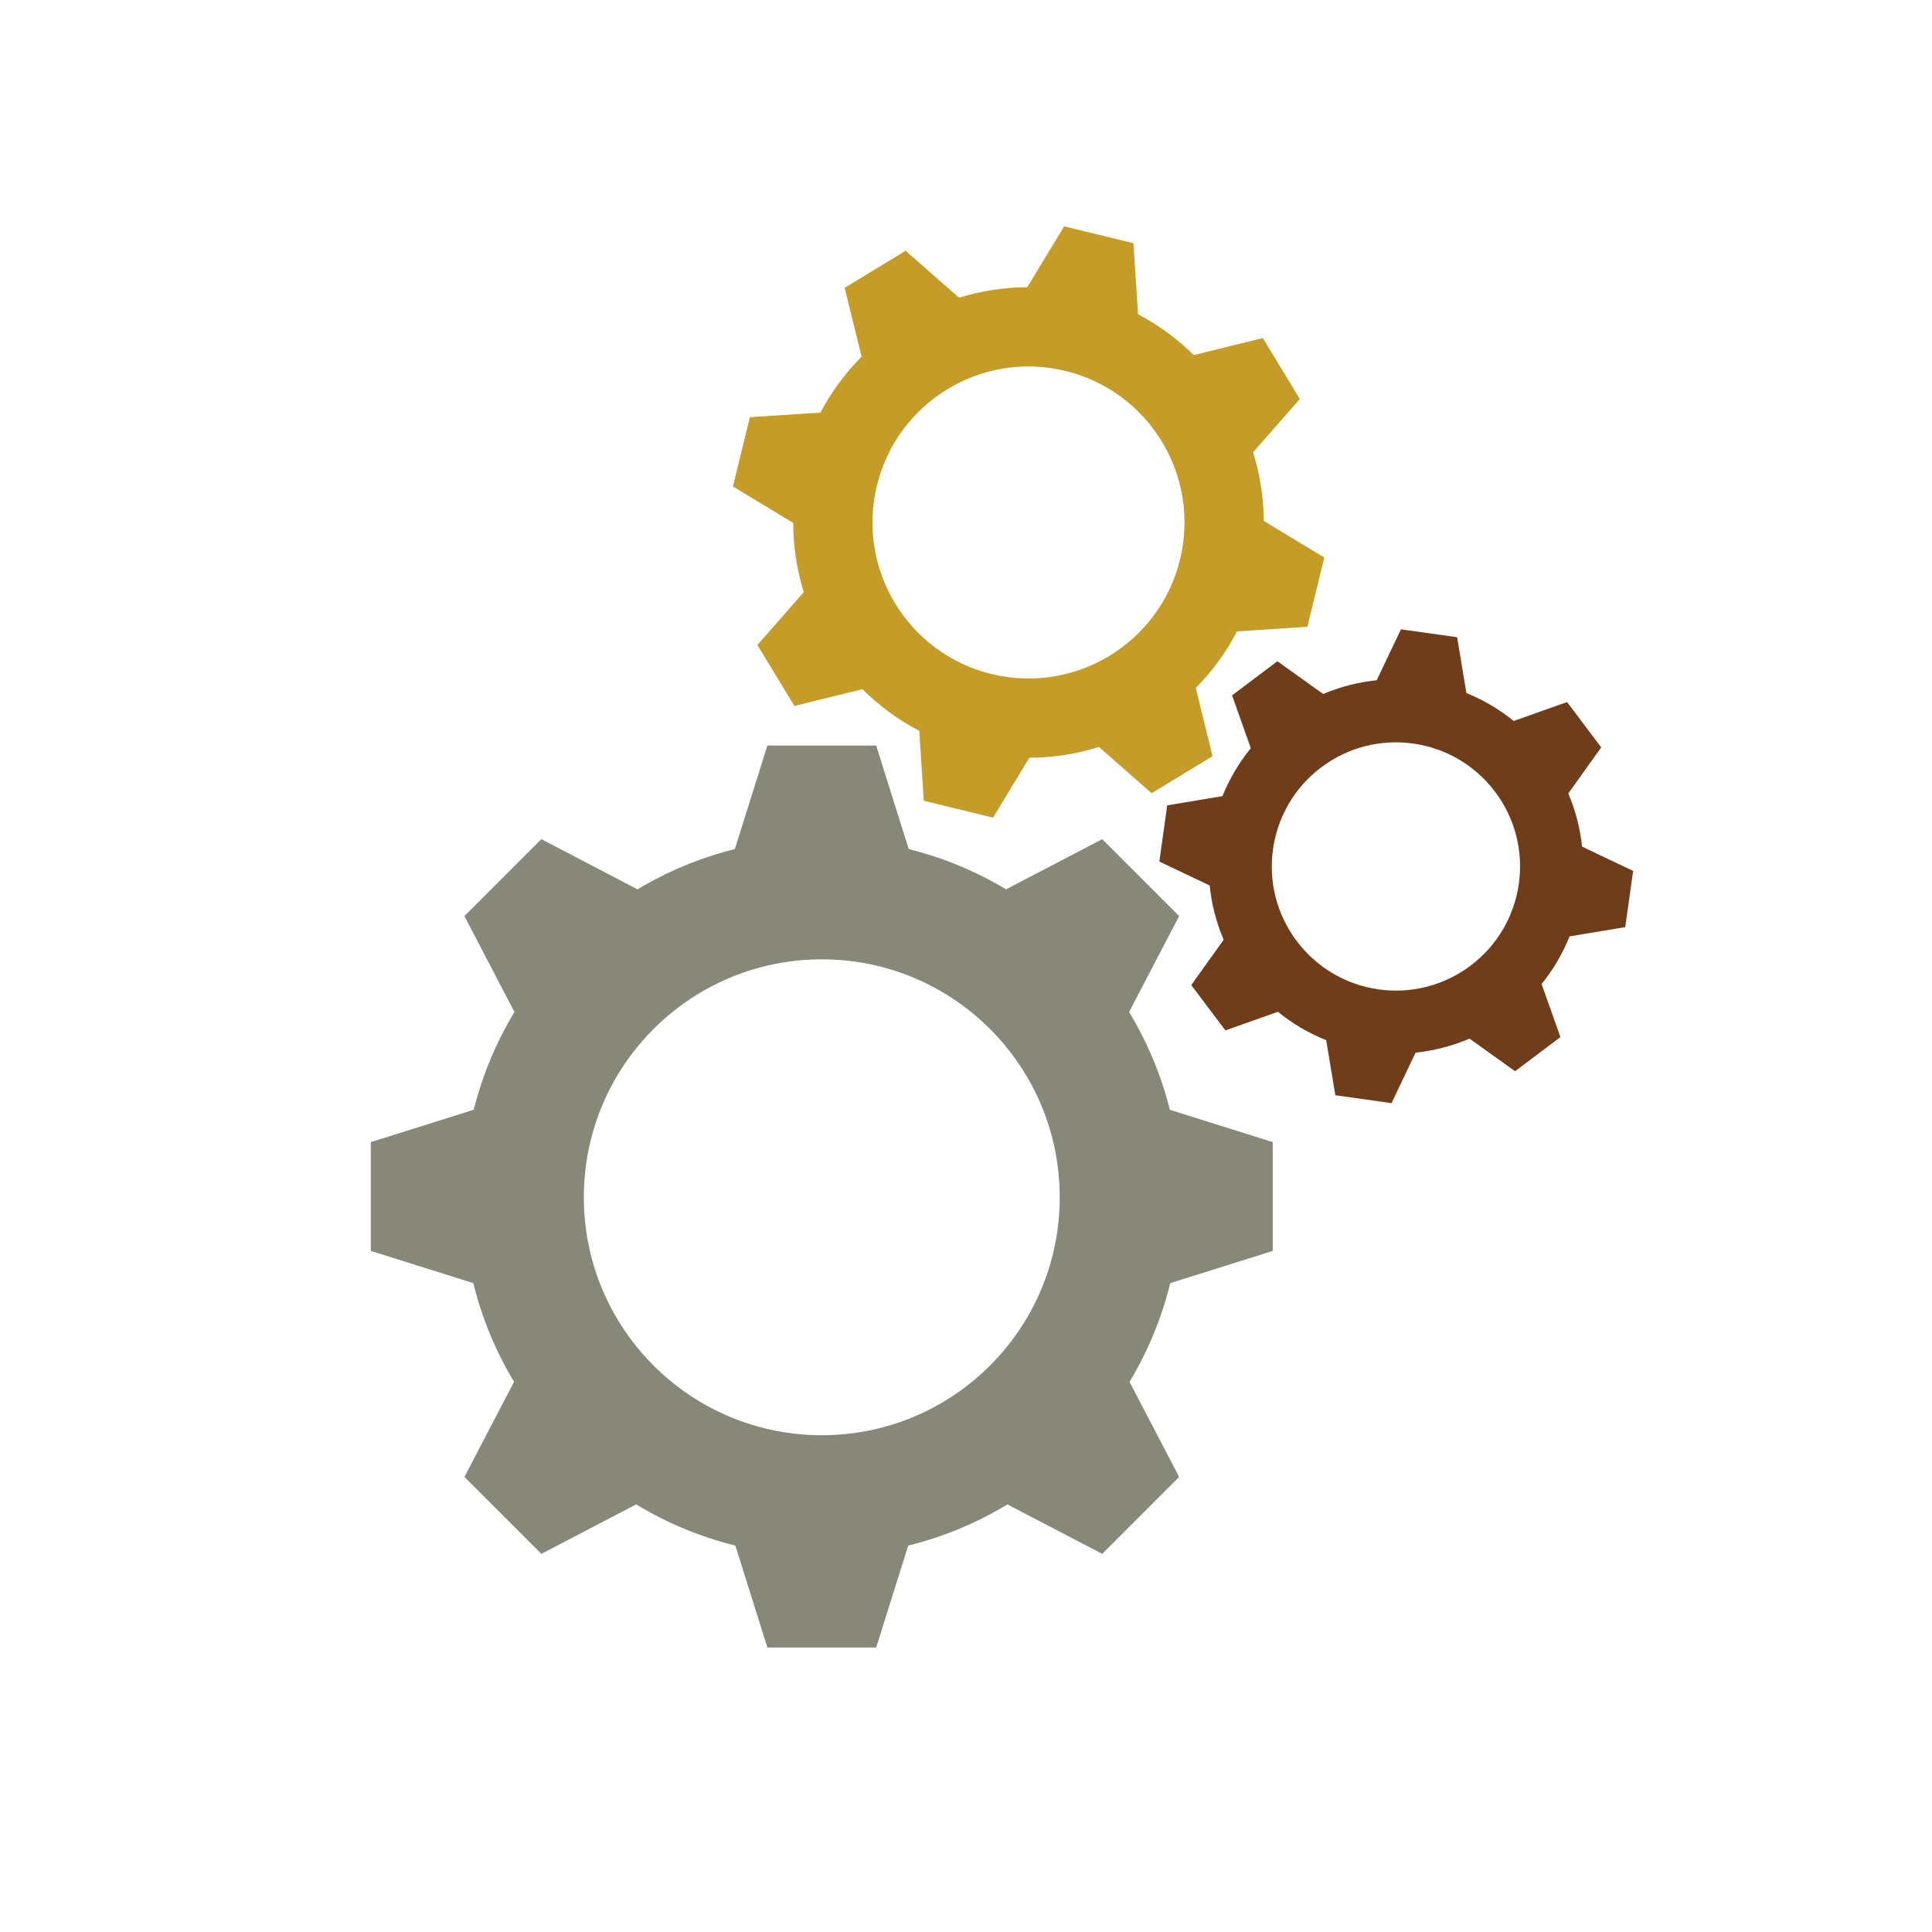
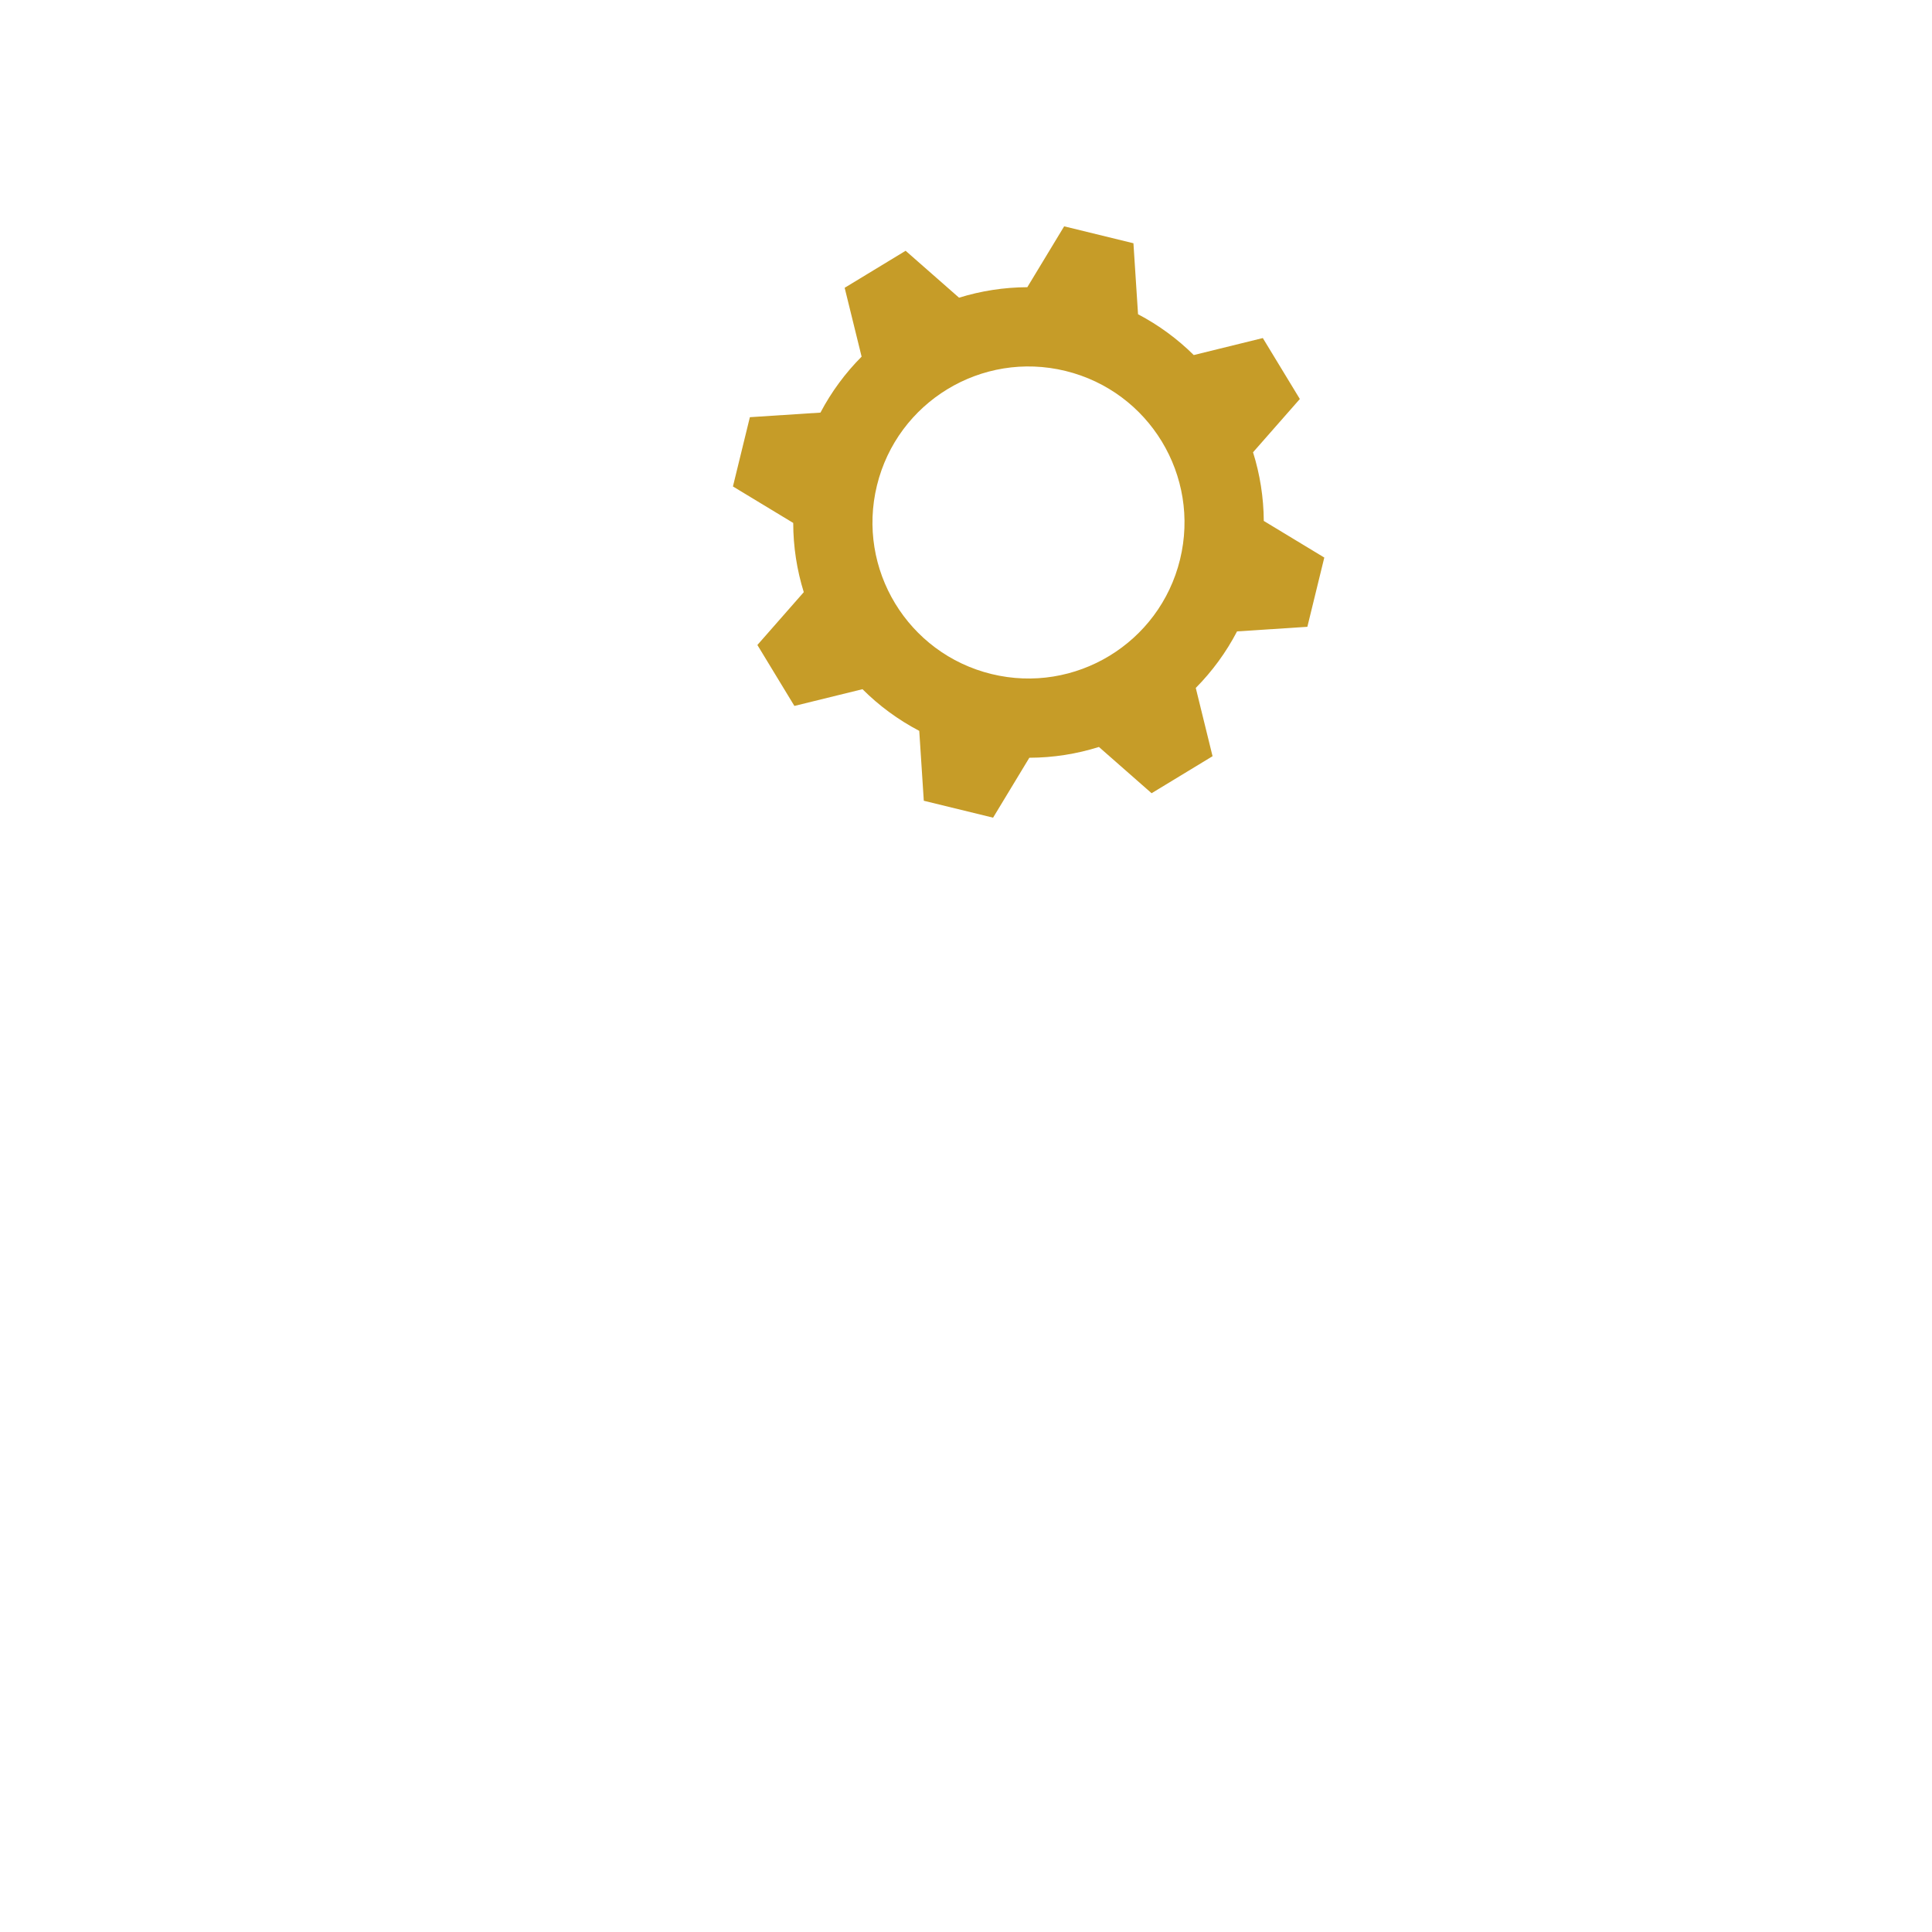
<svg xmlns="http://www.w3.org/2000/svg" xmlns:ns1="http://www.bohemiancoding.com/sketch/ns" width="128px" height="128px" viewBox="0 0 128 128" version="1.1">
  <title>icons/engineering-color</title>
  <desc>Created with Sketch.</desc>
  <defs />
  <g id="Capabilities" stroke="none" stroke-width="1" fill="none" fill-rule="evenodd" ns1:type="MSPage">
    <g id="Desktop-HD" ns1:type="MSArtboardGroup" transform="translate(-380, -1703)">
      <g id="Body" ns1:type="MSLayerGroup" transform="translate(-102, 1413)">
        <g id="Engineering" transform="translate(3, 290)" ns1:type="MSShapeGroup">
          <g id="icons/engineering-color" transform="translate(503, 14)">
            <g id="Group">
              <g transform="translate(0.418, 0.908)" id="Shape">
-                 <path d="M59.906,67.967 L59.906,60.761 L53.087,58.618 C52.508,56.305 51.59,54.126 50.388,52.138 L53.703,45.785 L48.607,40.689 L42.236,44.013 C40.255,42.825 38.088,41.918 35.787,41.346 L33.631,34.486 L26.424,34.486 L24.268,41.346 C21.968,41.919 19.8,42.826 17.819,44.013 L11.448,40.689 L6.352,45.785 L9.667,52.138 C8.465,54.126 7.547,56.305 6.968,58.618 L0.149,60.761 L0.149,67.967 L6.942,70.103 C7.515,72.438 8.433,74.637 9.639,76.644 L6.352,82.943 L11.448,88.04 L17.729,84.762 C19.744,85.983 21.954,86.911 24.302,87.491 L26.424,94.243 L33.631,94.243 L35.752,87.491 C38.101,86.911 40.311,85.983 42.326,84.762 L48.607,88.04 L53.703,82.943 L50.416,76.644 C51.622,74.637 52.54,72.438 53.113,70.103 L59.906,67.967 L59.906,67.967 Z M30.028,80.179 C21.321,80.179 14.263,73.121 14.263,64.414 C14.263,55.708 21.321,48.65 30.028,48.65 C38.734,48.65 45.792,55.708 45.792,64.414 C45.792,73.121 38.734,80.179 30.028,80.179 L30.028,80.179 Z" fill="#878878" />
                <path d="M59.311,19.605 C59.301,18.041 59.056,16.511 58.599,15.057 L61.7,11.527 L59.247,7.489 L54.672,8.615 C53.596,7.55 52.356,6.635 50.98,5.912 L50.675,1.208 L46.085,0.087 L43.644,4.12 C42.09,4.127 40.568,4.367 39.122,4.815 L35.582,1.707 L31.543,4.159 L32.666,8.721 C31.591,9.8 30.668,11.045 29.939,12.428 L25.263,12.732 L24.141,17.321 L28.135,19.738 C28.137,21.314 28.378,22.858 28.834,24.324 L25.761,27.824 L28.213,31.862 L32.724,30.753 C33.817,31.844 35.08,32.779 36.485,33.514 L36.786,38.144 L41.376,39.265 L43.778,35.295 C45.363,35.291 46.915,35.044 48.388,34.58 L51.878,37.645 L55.917,35.193 L54.805,30.669 C55.885,29.579 56.812,28.321 57.54,26.923 L62.198,26.62 L63.32,22.031 L59.311,19.605 L59.311,19.605 Z M53.762,22.161 C52.408,27.706 46.814,31.103 41.269,29.748 C35.724,28.393 32.327,22.8 33.682,17.255 C35.037,11.709 40.63,8.313 46.175,9.668 C51.72,11.023 55.117,16.616 53.762,22.161 L53.762,22.161 Z" fill="#C69C28" />
-                 <path d="M80.398,41.183 C80.272,39.984 79.969,38.796 79.486,37.658 L81.668,34.607 L79.406,31.604 L75.871,32.858 C74.91,32.079 73.852,31.461 72.735,31.009 L72.121,27.31 L68.398,26.786 L66.792,30.161 C65.586,30.285 64.39,30.586 63.245,31.07 L60.211,28.901 L57.209,31.163 L58.451,34.663 C57.658,35.635 57.029,36.708 56.571,37.84 L52.914,38.448 L52.391,42.17 L55.727,43.759 C55.851,44.981 56.158,46.194 56.653,47.354 L54.505,50.357 L56.767,53.36 L60.246,52.126 C61.225,52.922 62.306,53.551 63.446,54.008 L64.052,57.654 L67.774,58.178 L69.368,54.832 C70.582,54.705 71.787,54.396 72.94,53.903 L75.961,56.063 L78.964,53.801 L77.717,50.288 C78.499,49.32 79.119,48.254 79.571,47.129 L83.258,46.517 L83.782,42.794 L80.398,41.183 L80.398,41.183 Z M73.014,49.067 C69.385,51.799 64.23,51.073 61.497,47.445 C58.764,43.817 59.49,38.661 63.118,35.929 C66.747,33.196 71.902,33.922 74.636,37.55 C77.367,41.178 76.641,46.334 73.014,49.067 L73.014,49.067 Z" fill="#703D1A" />
              </g>
            </g>
          </g>
        </g>
      </g>
    </g>
  </g>
</svg>